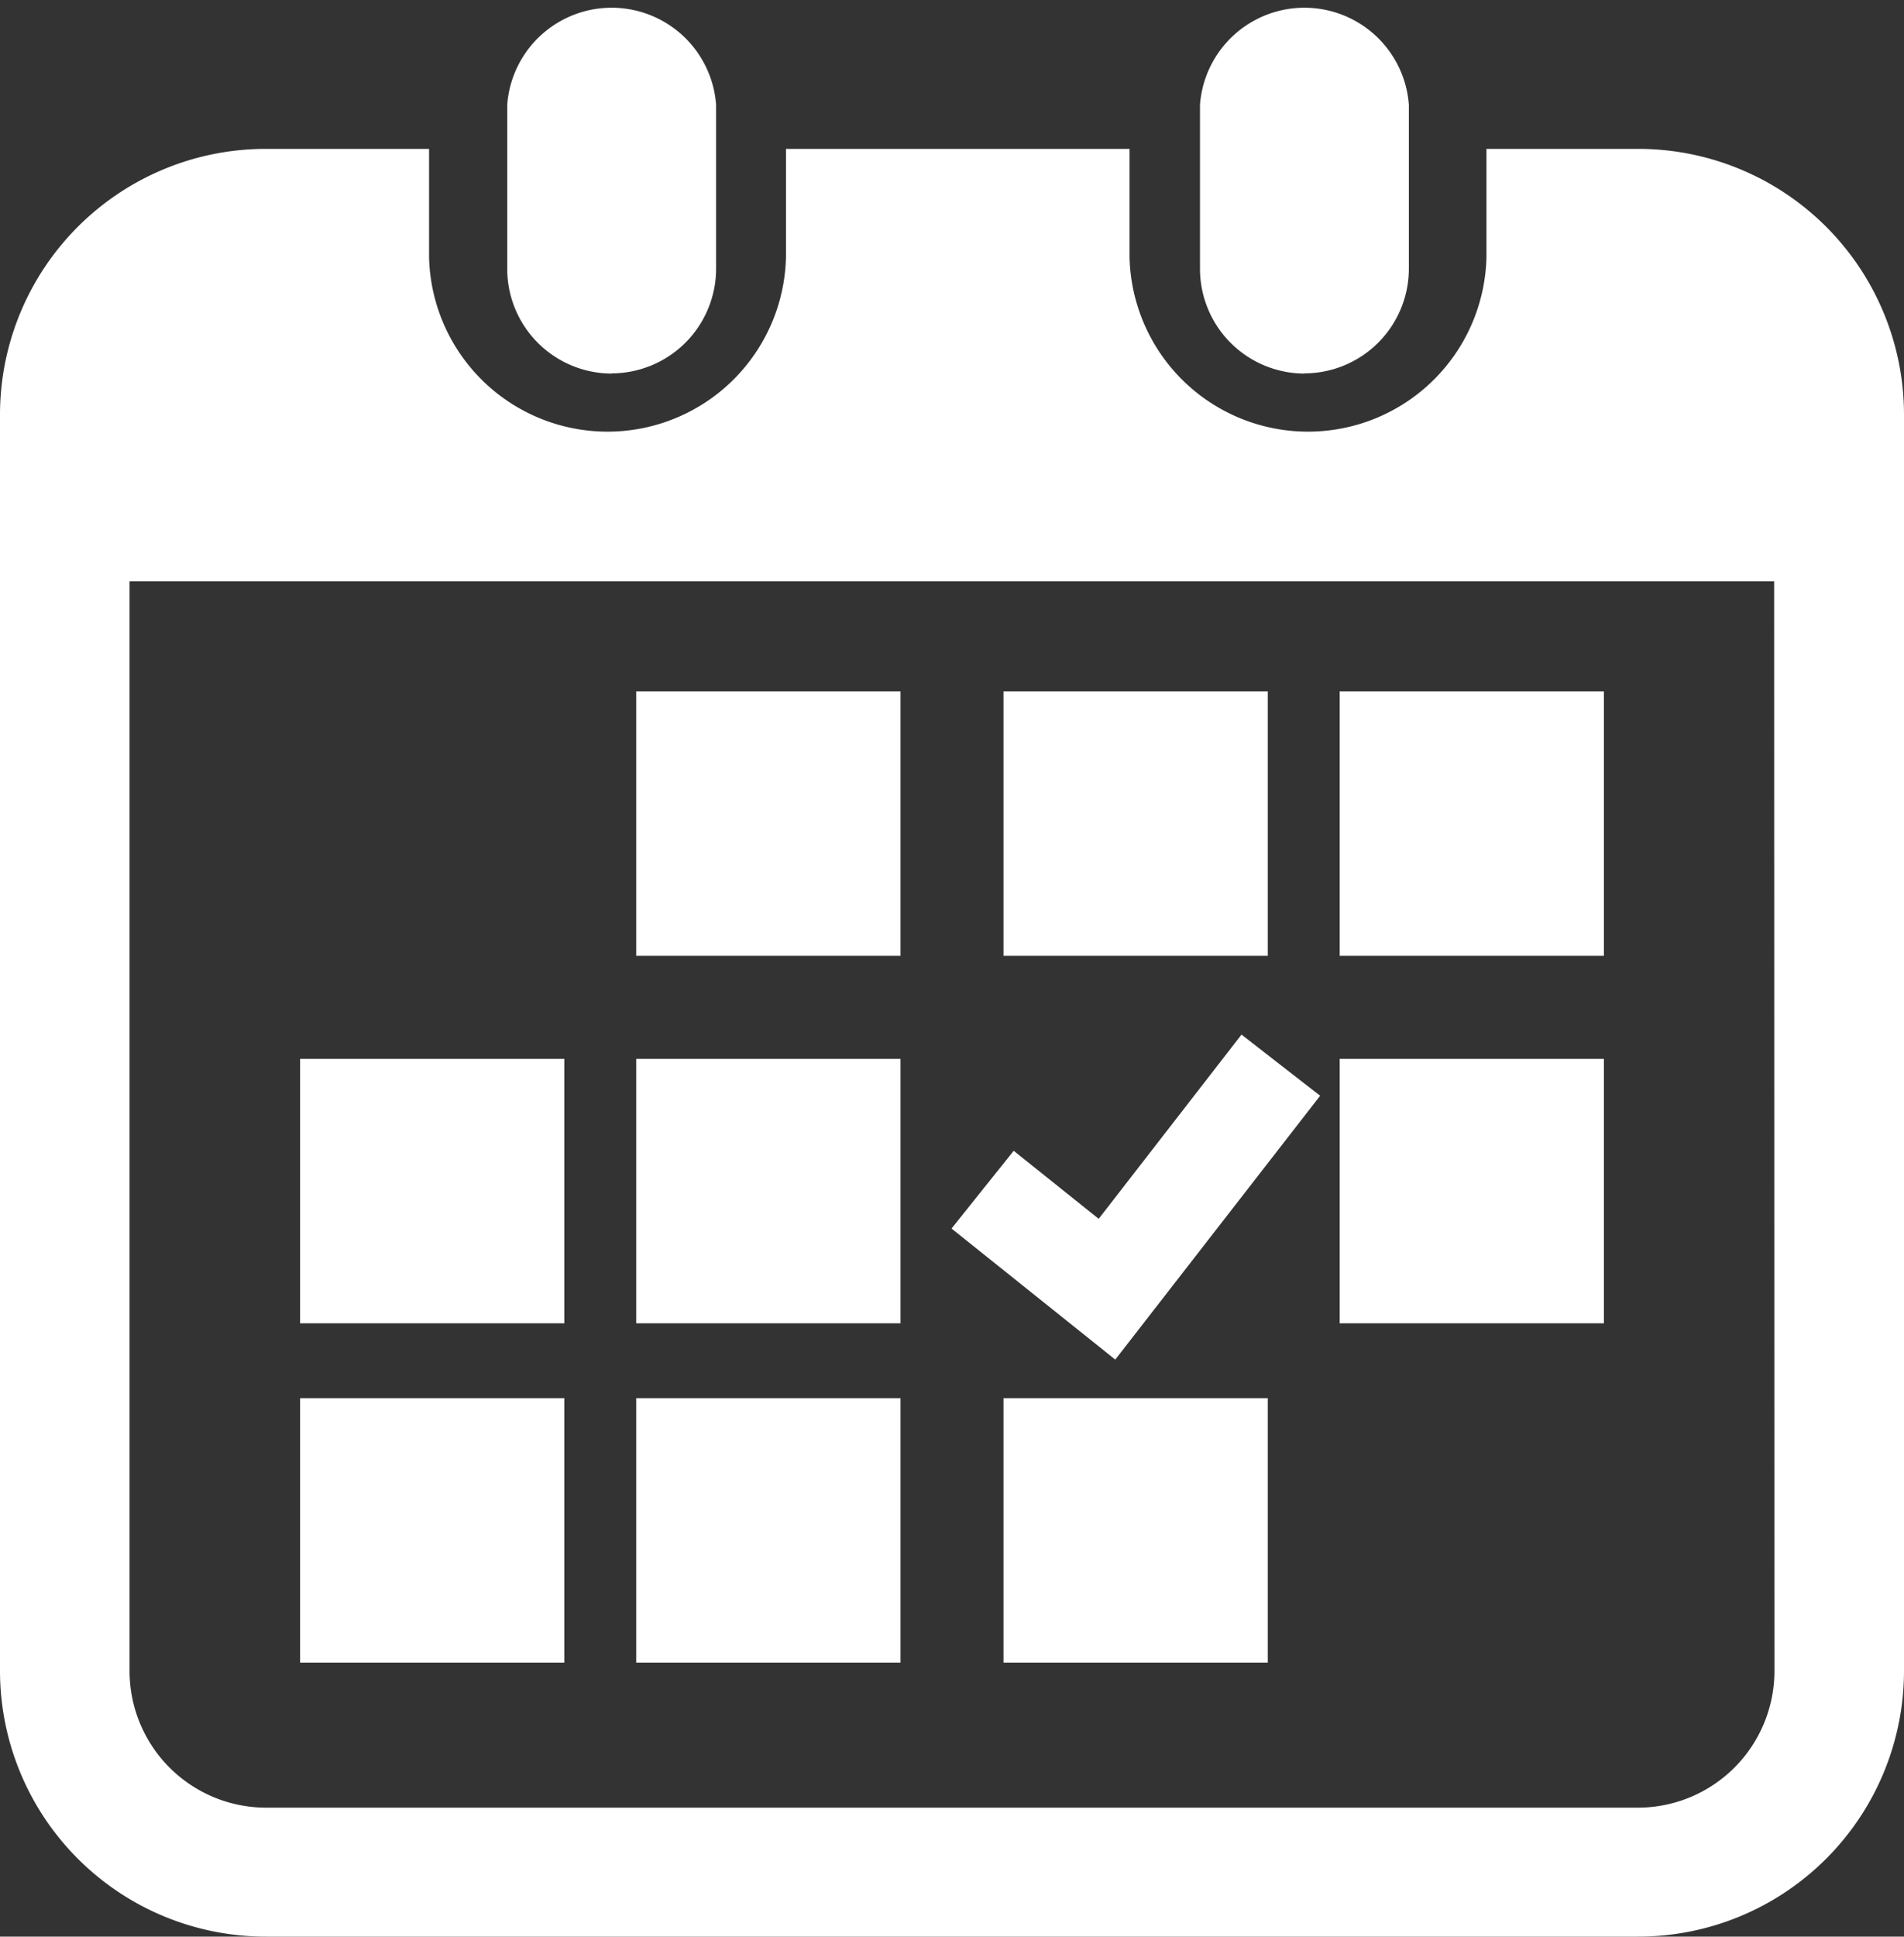
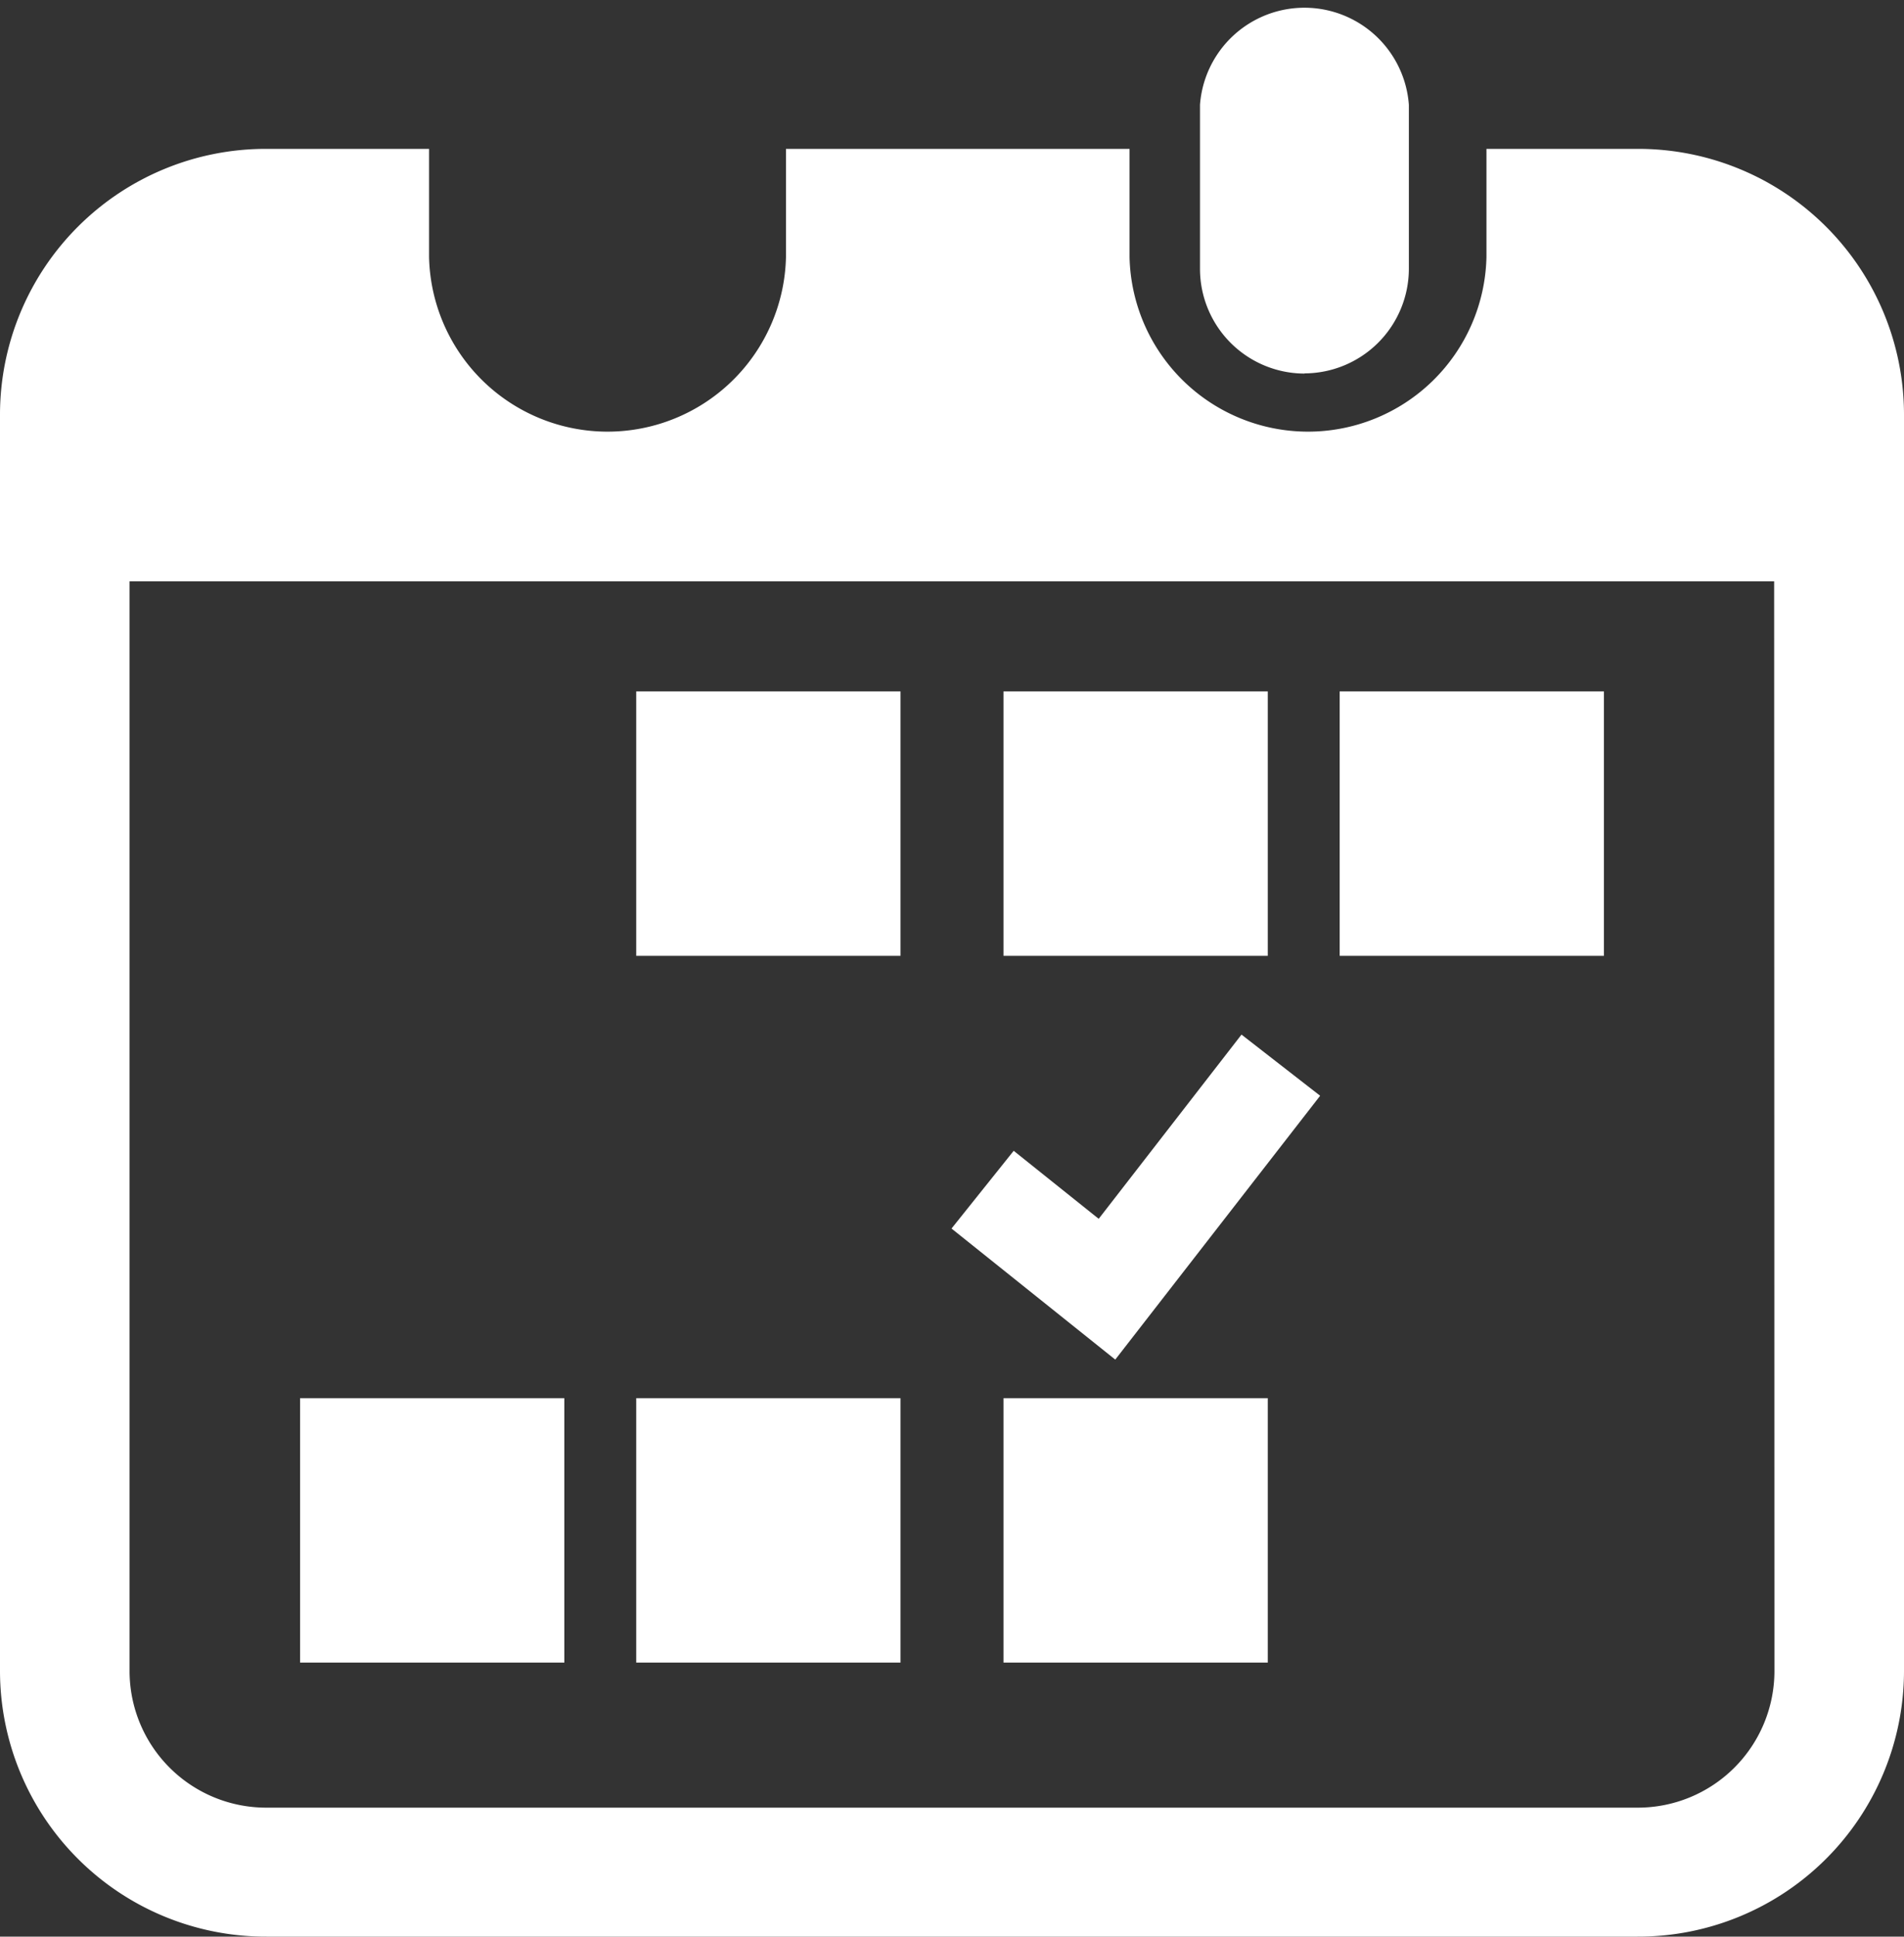
<svg xmlns="http://www.w3.org/2000/svg" id="グループ_145690" data-name="グループ 145690" width="20" height="20.332" viewBox="0 0 20 20.332">
  <rect x="0" y="0" width="20" height="20.332" fill="#333333" stroke="none" />
  <g id="グループ_145691" data-name="グループ 145691">
-     <path id="パス_171208" data-name="パス 171208" d="M136.68,3.92a1.1,1.1,0,0,0,1.1-1.1V1.1a1.1,1.1,0,0,0-2.194,0V2.822a1.1,1.1,0,0,0,1.1,1.1" transform="translate(-130.258)" fill="#fff" />
    <path id="パス_171209" data-name="パス 171209" d="M321.971,3.92a1.1,1.1,0,0,0,1.1-1.1V1.1a1.1,1.1,0,0,0-2.194,0V2.822a1.1,1.1,0,0,0,1.1,1.1" transform="translate(-308.272)" fill="#fff" />
    <path id="パス_171210" data-name="パス 171210" d="M17.2,35.807H15.614v1.137a1.875,1.875,0,0,1-3.749,0V35.807H8.256v1.137a1.875,1.875,0,0,1-3.749,0V35.807H2.8A2.792,2.792,0,0,0,0,38.589V51.794a2.792,2.792,0,0,0,2.8,2.782H17.2A2.792,2.792,0,0,0,20,51.794V38.589a2.792,2.792,0,0,0-2.8-2.782m1.439,15.987A1.435,1.435,0,0,1,17.2,53.222H2.8a1.435,1.435,0,0,1-1.439-1.428V40.347H18.636Z" transform="translate(0 -34.244)" fill="#fff" />
    <rect id="長方形_34577" data-name="長方形 34577" width="2.776" height="2.776" transform="translate(6.683 14.679)" fill="#fff" />
-     <rect id="長方形_34578" data-name="長方形 34578" width="2.776" height="2.776" transform="translate(6.683 11.117)" fill="#fff" />
    <rect id="長方形_34579" data-name="長方形 34579" width="2.776" height="2.776" transform="translate(3.152 14.679)" fill="#fff" />
-     <rect id="長方形_34580" data-name="長方形 34580" width="2.776" height="2.776" transform="translate(3.152 11.117)" fill="#fff" />
    <rect id="長方形_34581" data-name="長方形 34581" width="2.776" height="2.776" transform="translate(14.072 7.259)" fill="#fff" />
    <rect id="長方形_34582" data-name="長方形 34582" width="2.776" height="2.776" transform="translate(10.541 7.259)" fill="#fff" />
    <path id="パス_171211" data-name="パス 171211" d="M260.973,279.152l-.826-.642-1.5,1.934-.893-.714-.653.816,1.72,1.376Z" transform="translate(-247.106 -267.648)" fill="#fff" />
-     <rect id="長方形_34583" data-name="長方形 34583" width="2.776" height="2.776" transform="translate(14.072 11.117)" fill="#fff" />
    <rect id="長方形_34584" data-name="長方形 34584" width="2.776" height="2.776" transform="translate(10.541 14.679)" fill="#fff" />
    <rect id="長方形_34585" data-name="長方形 34585" width="2.776" height="2.776" transform="translate(6.683 7.259)" fill="#fff" />
  </g>
</svg>